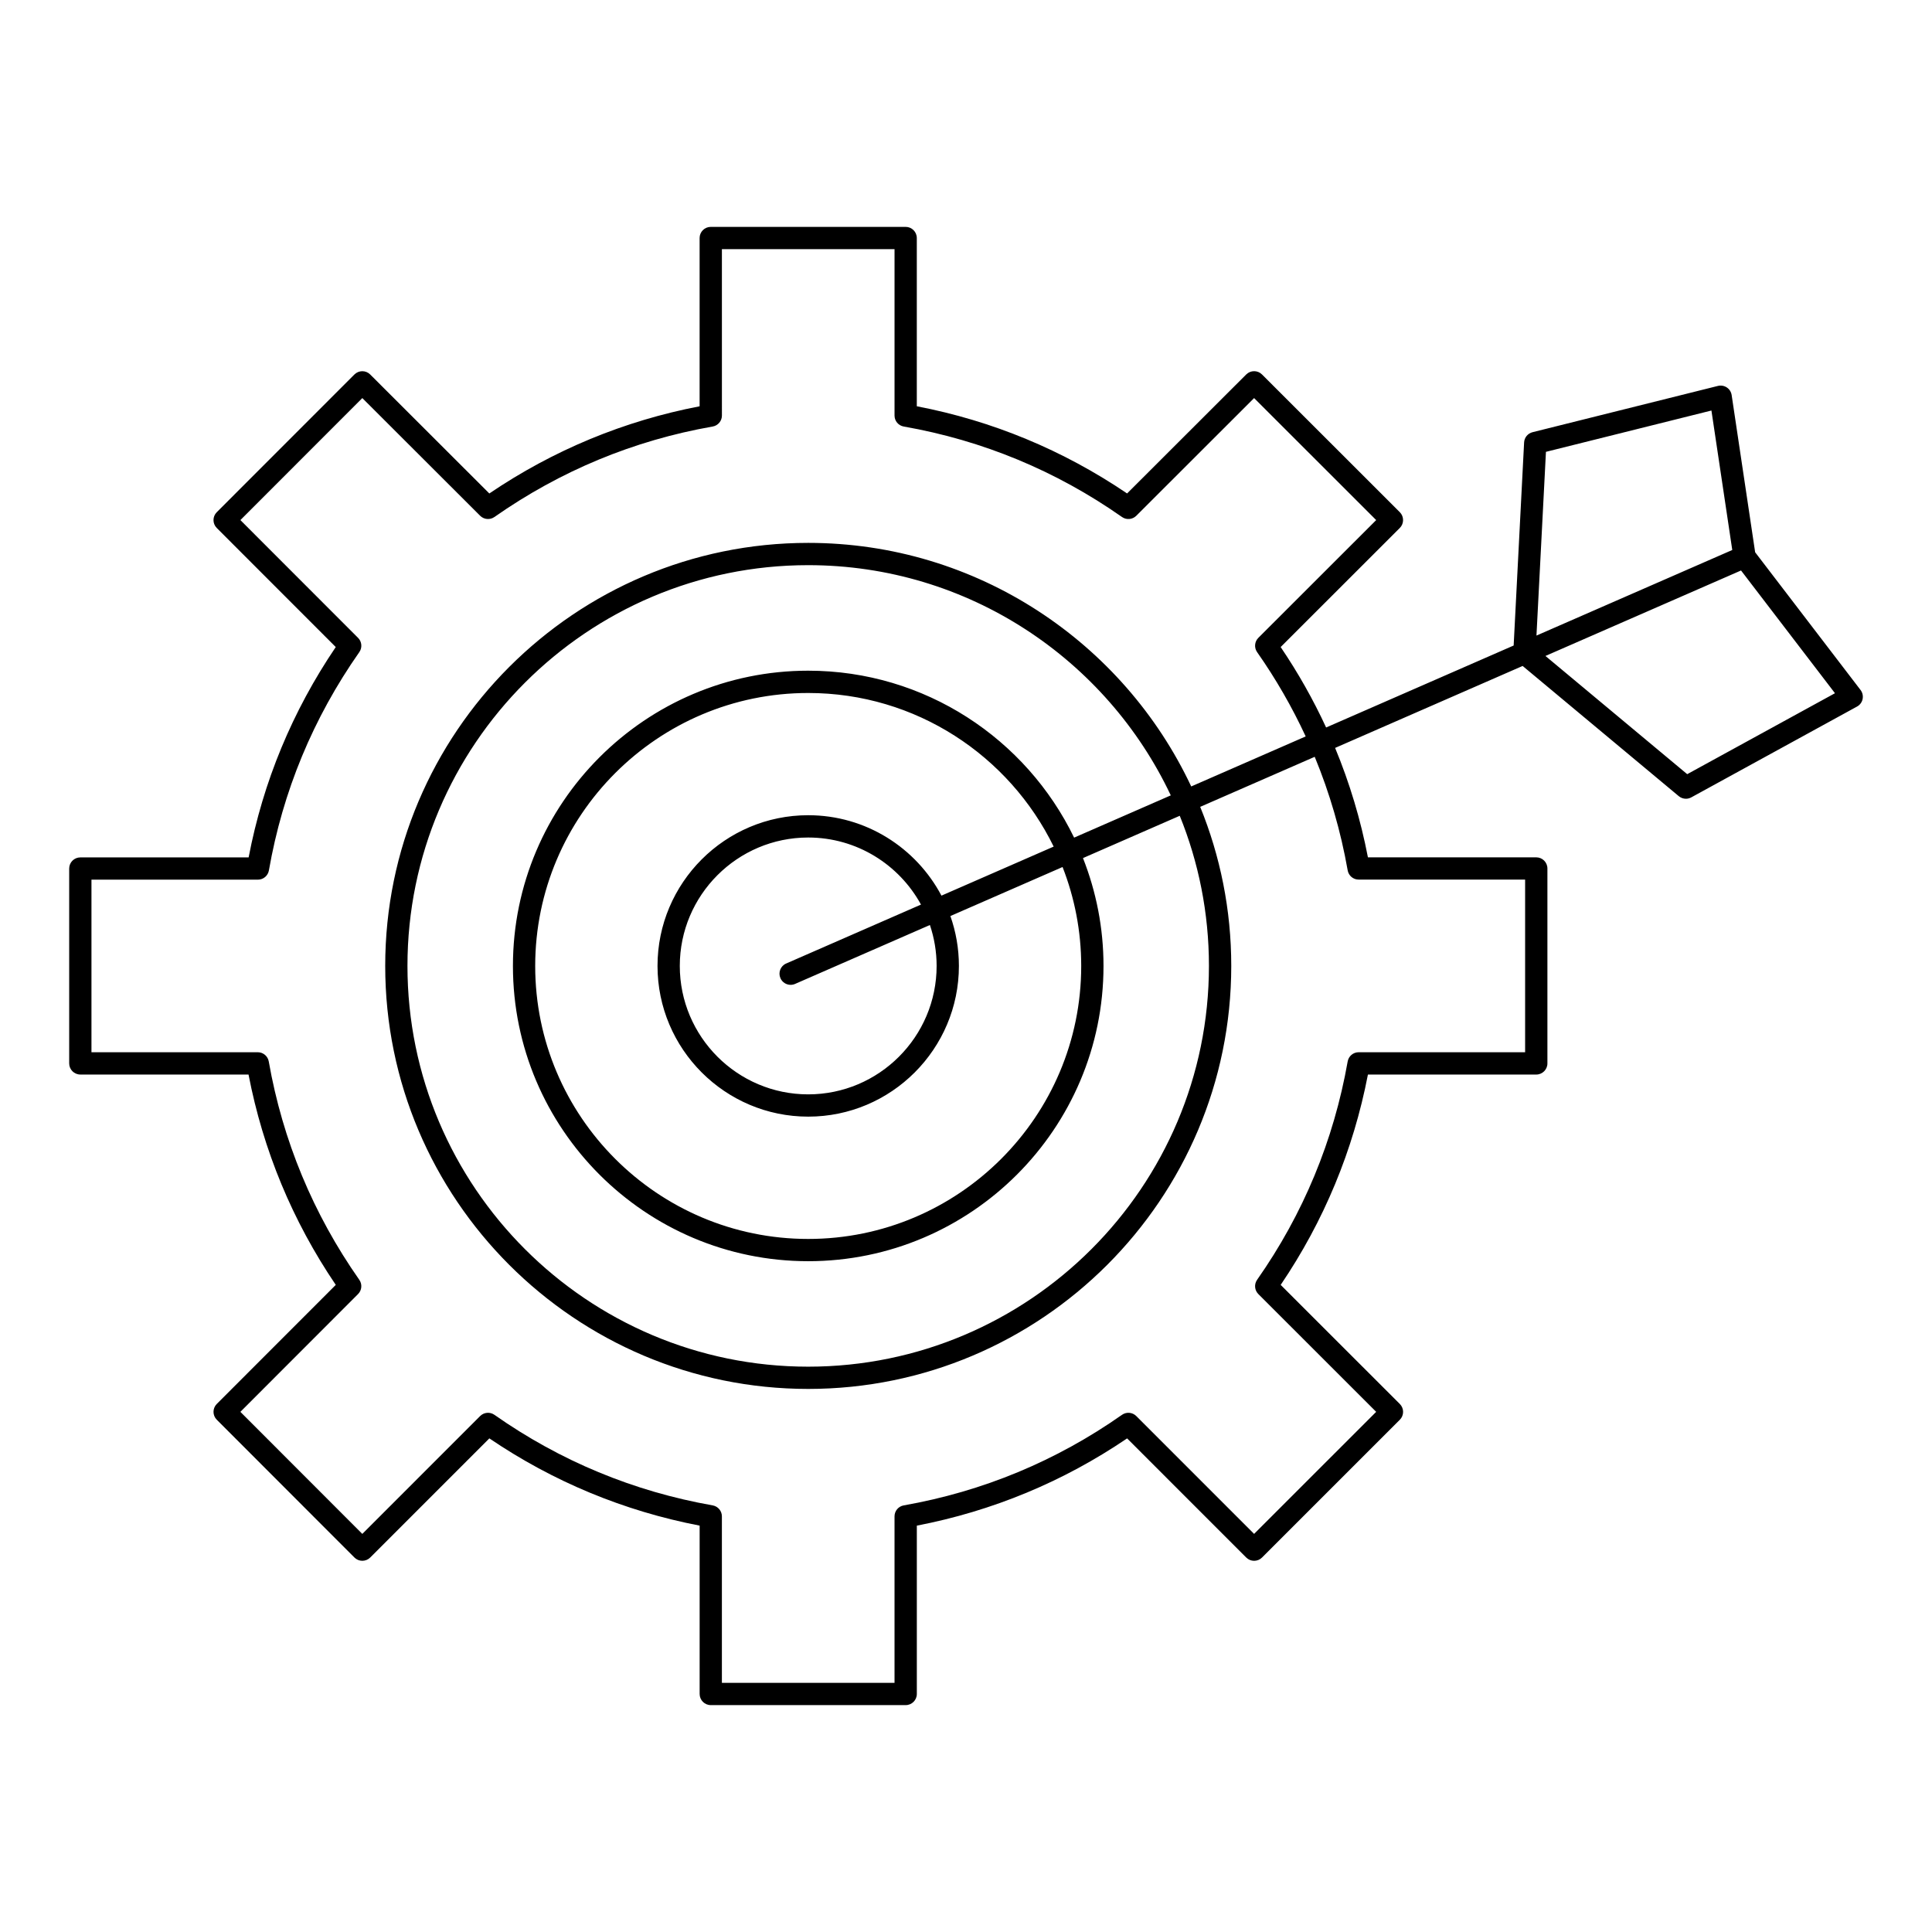
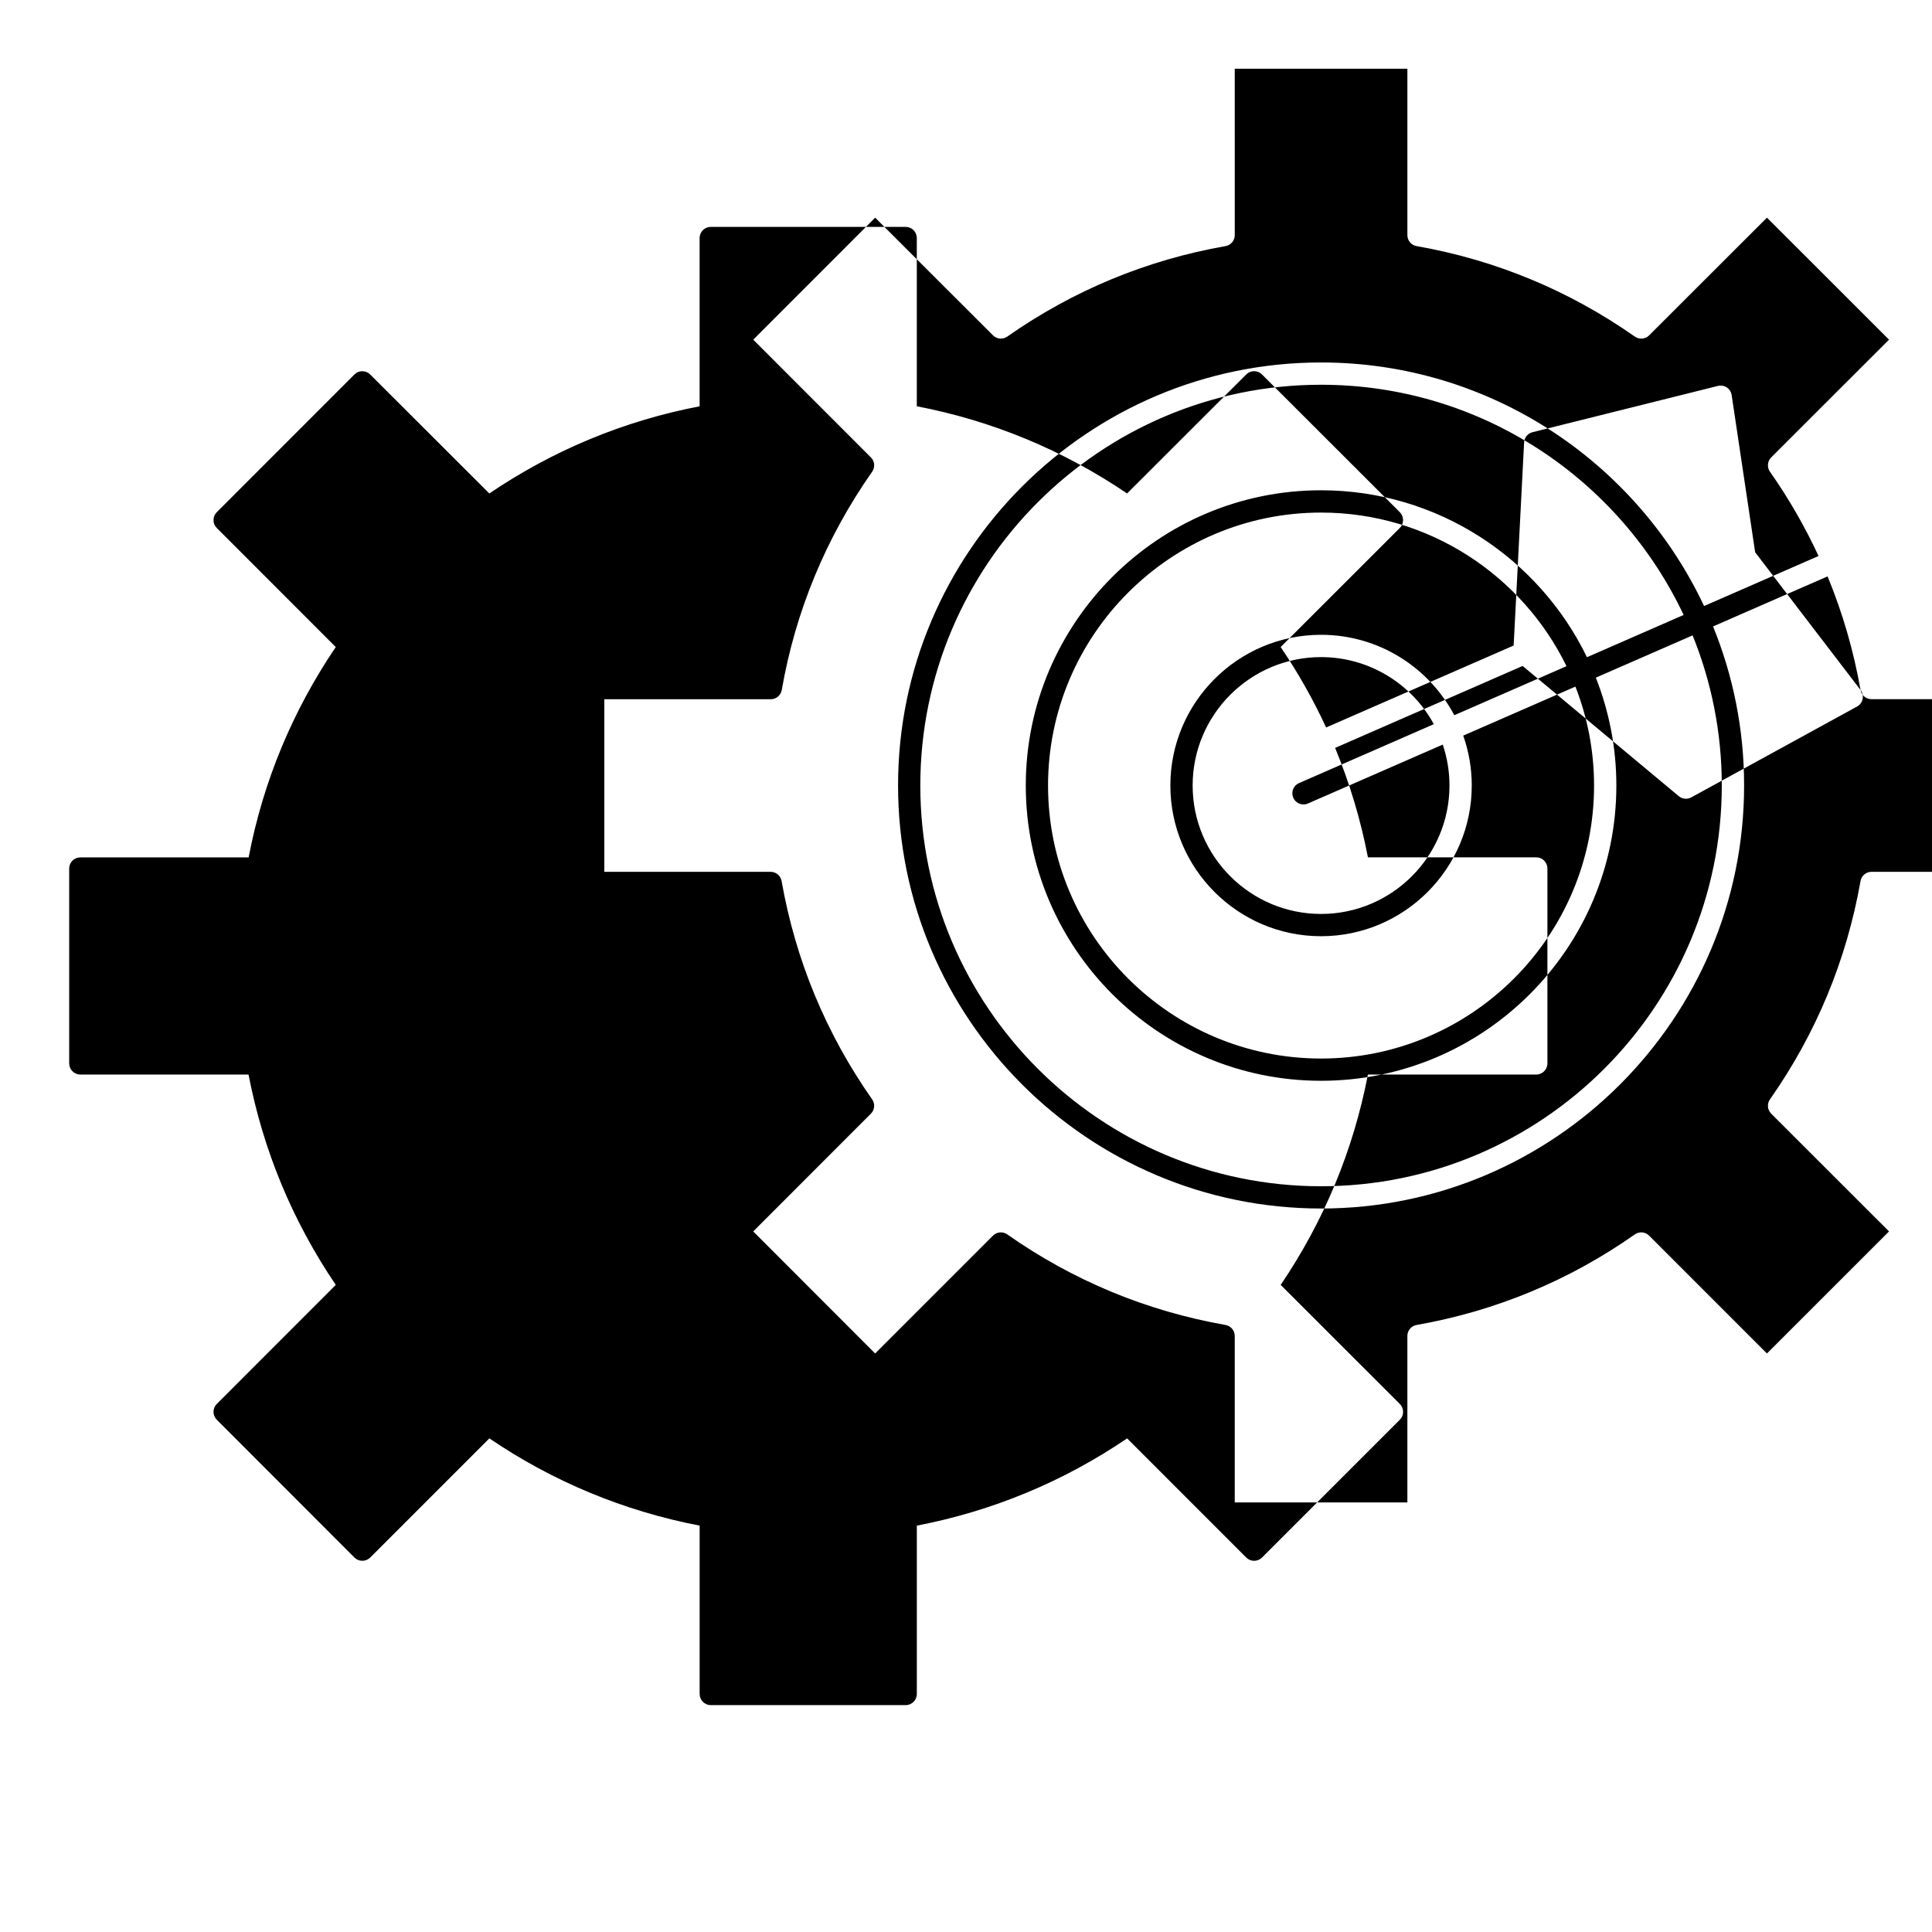
<svg xmlns="http://www.w3.org/2000/svg" fill="#000000" width="800px" height="800px" version="1.1" viewBox="144 144 512 512">
-   <path d="m637.06 326.85-27.926-36.492-6.227-41.656c-0.121-0.824-0.586-1.559-1.281-2.019-0.691-0.461-1.547-0.609-2.356-0.41l-49.133 12.266c-1.258 0.316-2.164 1.414-2.234 2.711l-2.769 53.82-49.699 21.723c-3.41-7.379-7.422-14.496-12.047-21.32l31.578-31.559c0.555-0.555 0.863-1.305 0.863-2.09 0-0.785-0.309-1.535-0.863-2.09l-36.527-36.504c-1.152-1.152-3.019-1.152-4.172 0l-31.574 31.539c-16.965-11.488-35.691-19.254-55.73-23.105v-44.586c0-1.629-1.32-2.953-2.953-2.953h-51.652c-1.629 0-2.953 1.32-2.953 2.953v44.59c-20.043 3.856-38.766 11.617-55.73 23.105l-31.574-31.539c-1.152-1.152-3.019-1.148-4.176 0.004l-36.484 36.504c-1.152 1.152-1.152 3.019 0 4.172l31.539 31.559c-11.496 16.973-19.258 35.703-23.09 55.746h-44.602c-1.629 0-2.953 1.32-2.953 2.953v51.637c0 1.633 1.32 2.953 2.953 2.953h44.574c3.871 20.07 11.641 38.801 23.121 55.746l-31.539 31.559c-1.152 1.152-1.152 3.019 0 4.172l36.484 36.52c0.555 0.555 1.305 0.867 2.09 0.867s1.535-0.312 2.09-0.863l31.574-31.578c16.926 11.48 35.648 19.25 55.73 23.121v44.613c0 1.629 1.32 2.953 2.953 2.953h51.652c1.629 0 2.953-1.32 2.953-2.953v-44.609c20.082-3.875 38.805-11.641 55.727-23.121l31.574 31.578c0.555 0.555 1.305 0.863 2.086 0.863 0.785 0 1.535-0.309 2.086-0.863l36.527-36.52c0.555-0.555 0.863-1.305 0.863-2.086 0-0.785-0.309-1.535-0.863-2.09l-31.578-31.559c11.473-16.93 19.242-35.66 23.121-55.746h44.613c1.629 0 2.953-1.324 2.953-2.953v-51.656c0-1.629-1.32-2.953-2.953-2.953h-44.613c-1.934-10.02-4.844-19.707-8.695-29l49.695-21.719 41.383 34.508c0.543 0.453 1.215 0.684 1.891 0.684 0.484 0 0.973-0.121 1.418-0.363l43.934-24.074c0.758-0.414 1.293-1.137 1.469-1.98s-0.023-1.723-0.547-2.406zm-135.91 47.812c0.25 1.41 1.473 2.438 2.906 2.438h44.117v45.754h-44.117c-1.434 0-2.656 1.027-2.906 2.438-3.703 20.973-11.777 40.441-24.004 57.867-0.824 1.172-0.684 2.769 0.328 3.781l31.227 31.211-32.352 32.348-31.223-31.23c-1.012-1.012-2.609-1.152-3.785-0.328-17.418 12.234-36.879 20.309-57.844 24.004-1.41 0.246-2.438 1.473-2.438 2.906v44.117h-45.75v-44.117c0-1.434-1.027-2.656-2.438-2.906-20.961-3.695-40.426-11.77-57.844-24.004-1.176-0.824-2.769-0.684-3.785 0.328l-31.227 31.23-32.312-32.344 31.188-31.215c1.012-1.012 1.152-2.606 0.328-3.781-12.234-17.449-20.309-36.918-23.996-57.867-0.25-1.41-1.477-2.438-2.906-2.438h-44.078v-45.734h44.113c1.434 0 2.66-1.031 2.91-2.445 3.648-20.914 11.711-40.383 23.961-57.855 0.824-1.172 0.684-2.769-0.328-3.781l-31.188-31.211 32.312-32.332 31.227 31.188c1.012 1.012 2.609 1.148 3.781 0.328 17.469-12.238 36.93-20.309 57.848-23.98 1.41-0.246 2.441-1.473 2.441-2.906l-0.004-44.094h45.75v44.098c0 1.434 1.027 2.66 2.441 2.906 20.914 3.672 40.375 11.738 57.844 23.98 1.172 0.82 2.769 0.684 3.781-0.328l31.223-31.191 32.352 32.332-31.227 31.207c-1.012 1.012-1.152 2.609-0.328 3.785 4.992 7.121 9.281 14.582 12.875 22.34l-30.336 13.258c-17.922-38.105-56.684-64.547-101.5-64.547-61.812 0-112.1 50.289-112.1 112.1 0 61.82 50.289 112.11 112.1 112.11s112.11-50.293 112.11-112.11c0-14.902-2.93-29.129-8.23-42.145l30.348-13.262c3.973 9.617 6.898 19.676 8.738 30.098zm-150.33 28.559c0.484 1.109 1.57 1.773 2.707 1.773 0.395 0 0.797-0.078 1.18-0.246l35.727-15.613c1.148 3.406 1.781 7.051 1.781 10.844 0 18.77-15.27 34.039-34.035 34.039-18.762 0-34.027-15.273-34.027-34.039 0-18.762 15.266-34.027 34.027-34.027 12.883 0 24.113 7.195 29.891 17.773l-35.73 15.617c-1.492 0.645-2.172 2.387-1.52 3.879zm7.363-43.18c-22.02 0-39.934 17.914-39.934 39.934 0 22.023 17.914 39.945 39.934 39.945 22.023 0 39.938-17.918 39.938-39.945 0-4.629-0.801-9.074-2.258-13.215l29.73-12.992c3.18 8.141 4.941 16.98 4.941 26.234 0 39.883-32.457 72.332-72.352 72.332-39.891 0-72.348-32.449-72.348-72.332 0-39.895 32.457-72.352 72.348-72.352 28.555 0 53.289 16.629 65.051 40.707l-29.738 12.996c-6.703-12.664-20.016-21.312-35.312-21.312zm70.469 5.941c-12.68-26.16-39.5-44.242-70.469-44.242-43.148 0-78.25 35.105-78.25 78.258 0 43.141 35.102 78.234 78.25 78.234 43.152 0 78.258-35.098 78.258-78.234 0-10.094-1.941-19.734-5.438-28.598l25.645-11.207c4.984 12.293 7.734 25.719 7.734 39.781 0 58.566-47.641 106.21-106.2 106.21-58.559 0-106.2-47.645-106.2-106.21 0-58.559 47.641-106.2 106.2-106.2 42.41 0 79.082 24.988 96.09 61.008zm125.04-102.24 43.855-10.949 5.523 36.961-51.891 22.68zm37.438 85.422-37.57-31.328 51.832-22.652 24.895 32.527z" />
+   <path d="m637.06 326.85-27.926-36.492-6.227-41.656c-0.121-0.824-0.586-1.559-1.281-2.019-0.691-0.461-1.547-0.609-2.356-0.41l-49.133 12.266c-1.258 0.316-2.164 1.414-2.234 2.711l-2.769 53.82-49.699 21.723c-3.41-7.379-7.422-14.496-12.047-21.32l31.578-31.559c0.555-0.555 0.863-1.305 0.863-2.09 0-0.785-0.309-1.535-0.863-2.09l-36.527-36.504c-1.152-1.152-3.019-1.152-4.172 0l-31.574 31.539c-16.965-11.488-35.691-19.254-55.73-23.105v-44.586c0-1.629-1.32-2.953-2.953-2.953h-51.652c-1.629 0-2.953 1.32-2.953 2.953v44.59c-20.043 3.856-38.766 11.617-55.73 23.105l-31.574-31.539c-1.152-1.152-3.019-1.148-4.176 0.004l-36.484 36.504c-1.152 1.152-1.152 3.019 0 4.172l31.539 31.559c-11.496 16.973-19.258 35.703-23.09 55.746h-44.602c-1.629 0-2.953 1.32-2.953 2.953v51.637c0 1.633 1.32 2.953 2.953 2.953h44.574c3.871 20.07 11.641 38.801 23.121 55.746l-31.539 31.559c-1.152 1.152-1.152 3.019 0 4.172l36.484 36.52c0.555 0.555 1.305 0.867 2.09 0.867s1.535-0.312 2.09-0.863l31.574-31.578c16.926 11.48 35.648 19.25 55.73 23.121v44.613c0 1.629 1.32 2.953 2.953 2.953h51.652c1.629 0 2.953-1.32 2.953-2.953v-44.609c20.082-3.875 38.805-11.641 55.727-23.121l31.574 31.578c0.555 0.555 1.305 0.863 2.086 0.863 0.785 0 1.535-0.309 2.086-0.863l36.527-36.52c0.555-0.555 0.863-1.305 0.863-2.086 0-0.785-0.309-1.535-0.863-2.09l-31.578-31.559c11.473-16.93 19.242-35.66 23.121-55.746h44.613c1.629 0 2.953-1.324 2.953-2.953v-51.656c0-1.629-1.32-2.953-2.953-2.953h-44.613c-1.934-10.02-4.844-19.707-8.695-29l49.695-21.719 41.383 34.508c0.543 0.453 1.215 0.684 1.891 0.684 0.484 0 0.973-0.121 1.418-0.363l43.934-24.074c0.758-0.414 1.293-1.137 1.469-1.98s-0.023-1.723-0.547-2.406zc0.25 1.41 1.473 2.438 2.906 2.438h44.117v45.754h-44.117c-1.434 0-2.656 1.027-2.906 2.438-3.703 20.973-11.777 40.441-24.004 57.867-0.824 1.172-0.684 2.769 0.328 3.781l31.227 31.211-32.352 32.348-31.223-31.23c-1.012-1.012-2.609-1.152-3.785-0.328-17.418 12.234-36.879 20.309-57.844 24.004-1.41 0.246-2.438 1.473-2.438 2.906v44.117h-45.75v-44.117c0-1.434-1.027-2.656-2.438-2.906-20.961-3.695-40.426-11.77-57.844-24.004-1.176-0.824-2.769-0.684-3.785 0.328l-31.227 31.23-32.312-32.344 31.188-31.215c1.012-1.012 1.152-2.606 0.328-3.781-12.234-17.449-20.309-36.918-23.996-57.867-0.25-1.41-1.477-2.438-2.906-2.438h-44.078v-45.734h44.113c1.434 0 2.66-1.031 2.91-2.445 3.648-20.914 11.711-40.383 23.961-57.855 0.824-1.172 0.684-2.769-0.328-3.781l-31.188-31.211 32.312-32.332 31.227 31.188c1.012 1.012 2.609 1.148 3.781 0.328 17.469-12.238 36.93-20.309 57.848-23.98 1.41-0.246 2.441-1.473 2.441-2.906l-0.004-44.094h45.75v44.098c0 1.434 1.027 2.66 2.441 2.906 20.914 3.672 40.375 11.738 57.844 23.98 1.172 0.82 2.769 0.684 3.781-0.328l31.223-31.191 32.352 32.332-31.227 31.207c-1.012 1.012-1.152 2.609-0.328 3.785 4.992 7.121 9.281 14.582 12.875 22.34l-30.336 13.258c-17.922-38.105-56.684-64.547-101.5-64.547-61.812 0-112.1 50.289-112.1 112.1 0 61.82 50.289 112.11 112.1 112.11s112.11-50.293 112.11-112.11c0-14.902-2.93-29.129-8.23-42.145l30.348-13.262c3.973 9.617 6.898 19.676 8.738 30.098zm-150.33 28.559c0.484 1.109 1.57 1.773 2.707 1.773 0.395 0 0.797-0.078 1.18-0.246l35.727-15.613c1.148 3.406 1.781 7.051 1.781 10.844 0 18.77-15.27 34.039-34.035 34.039-18.762 0-34.027-15.273-34.027-34.039 0-18.762 15.266-34.027 34.027-34.027 12.883 0 24.113 7.195 29.891 17.773l-35.73 15.617c-1.492 0.645-2.172 2.387-1.52 3.879zm7.363-43.18c-22.02 0-39.934 17.914-39.934 39.934 0 22.023 17.914 39.945 39.934 39.945 22.023 0 39.938-17.918 39.938-39.945 0-4.629-0.801-9.074-2.258-13.215l29.73-12.992c3.18 8.141 4.941 16.98 4.941 26.234 0 39.883-32.457 72.332-72.352 72.332-39.891 0-72.348-32.449-72.348-72.332 0-39.895 32.457-72.352 72.348-72.352 28.555 0 53.289 16.629 65.051 40.707l-29.738 12.996c-6.703-12.664-20.016-21.312-35.312-21.312zm70.469 5.941c-12.68-26.16-39.5-44.242-70.469-44.242-43.148 0-78.25 35.105-78.25 78.258 0 43.141 35.102 78.234 78.25 78.234 43.152 0 78.258-35.098 78.258-78.234 0-10.094-1.941-19.734-5.438-28.598l25.645-11.207c4.984 12.293 7.734 25.719 7.734 39.781 0 58.566-47.641 106.21-106.2 106.21-58.559 0-106.2-47.645-106.2-106.21 0-58.559 47.641-106.2 106.2-106.2 42.41 0 79.082 24.988 96.09 61.008zm125.04-102.24 43.855-10.949 5.523 36.961-51.891 22.68zm37.438 85.422-37.57-31.328 51.832-22.652 24.895 32.527z" />
</svg>